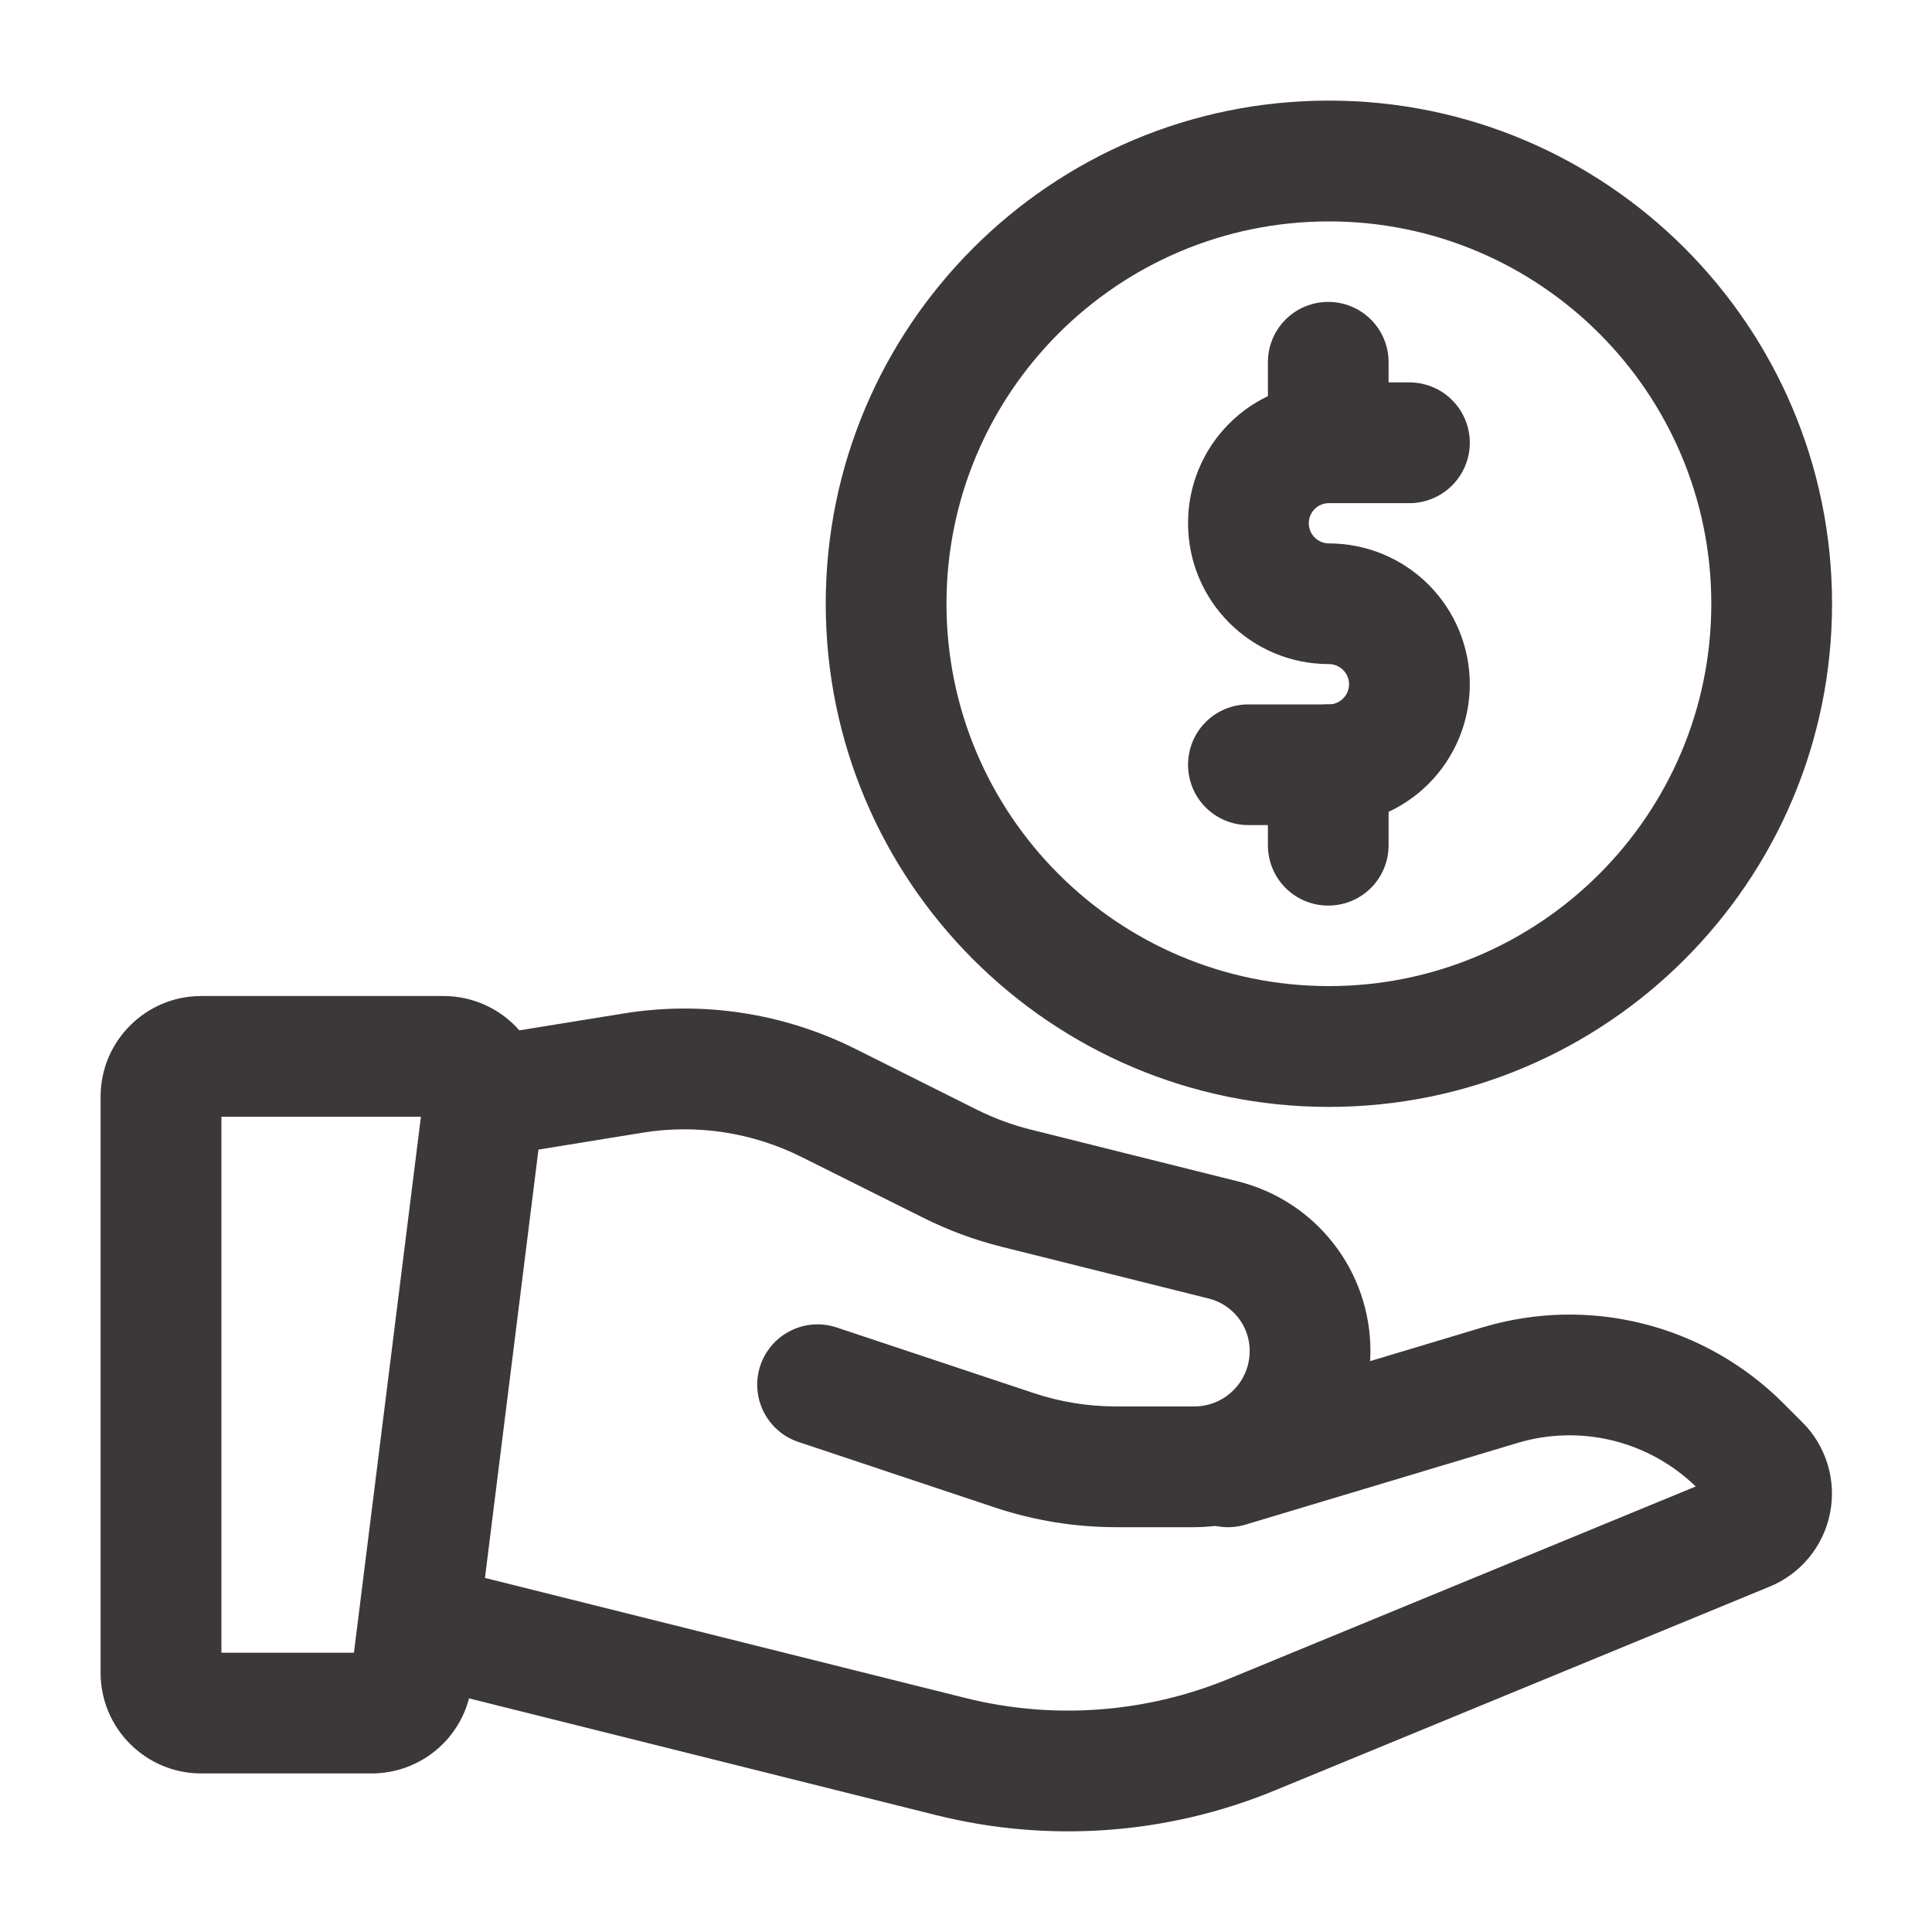
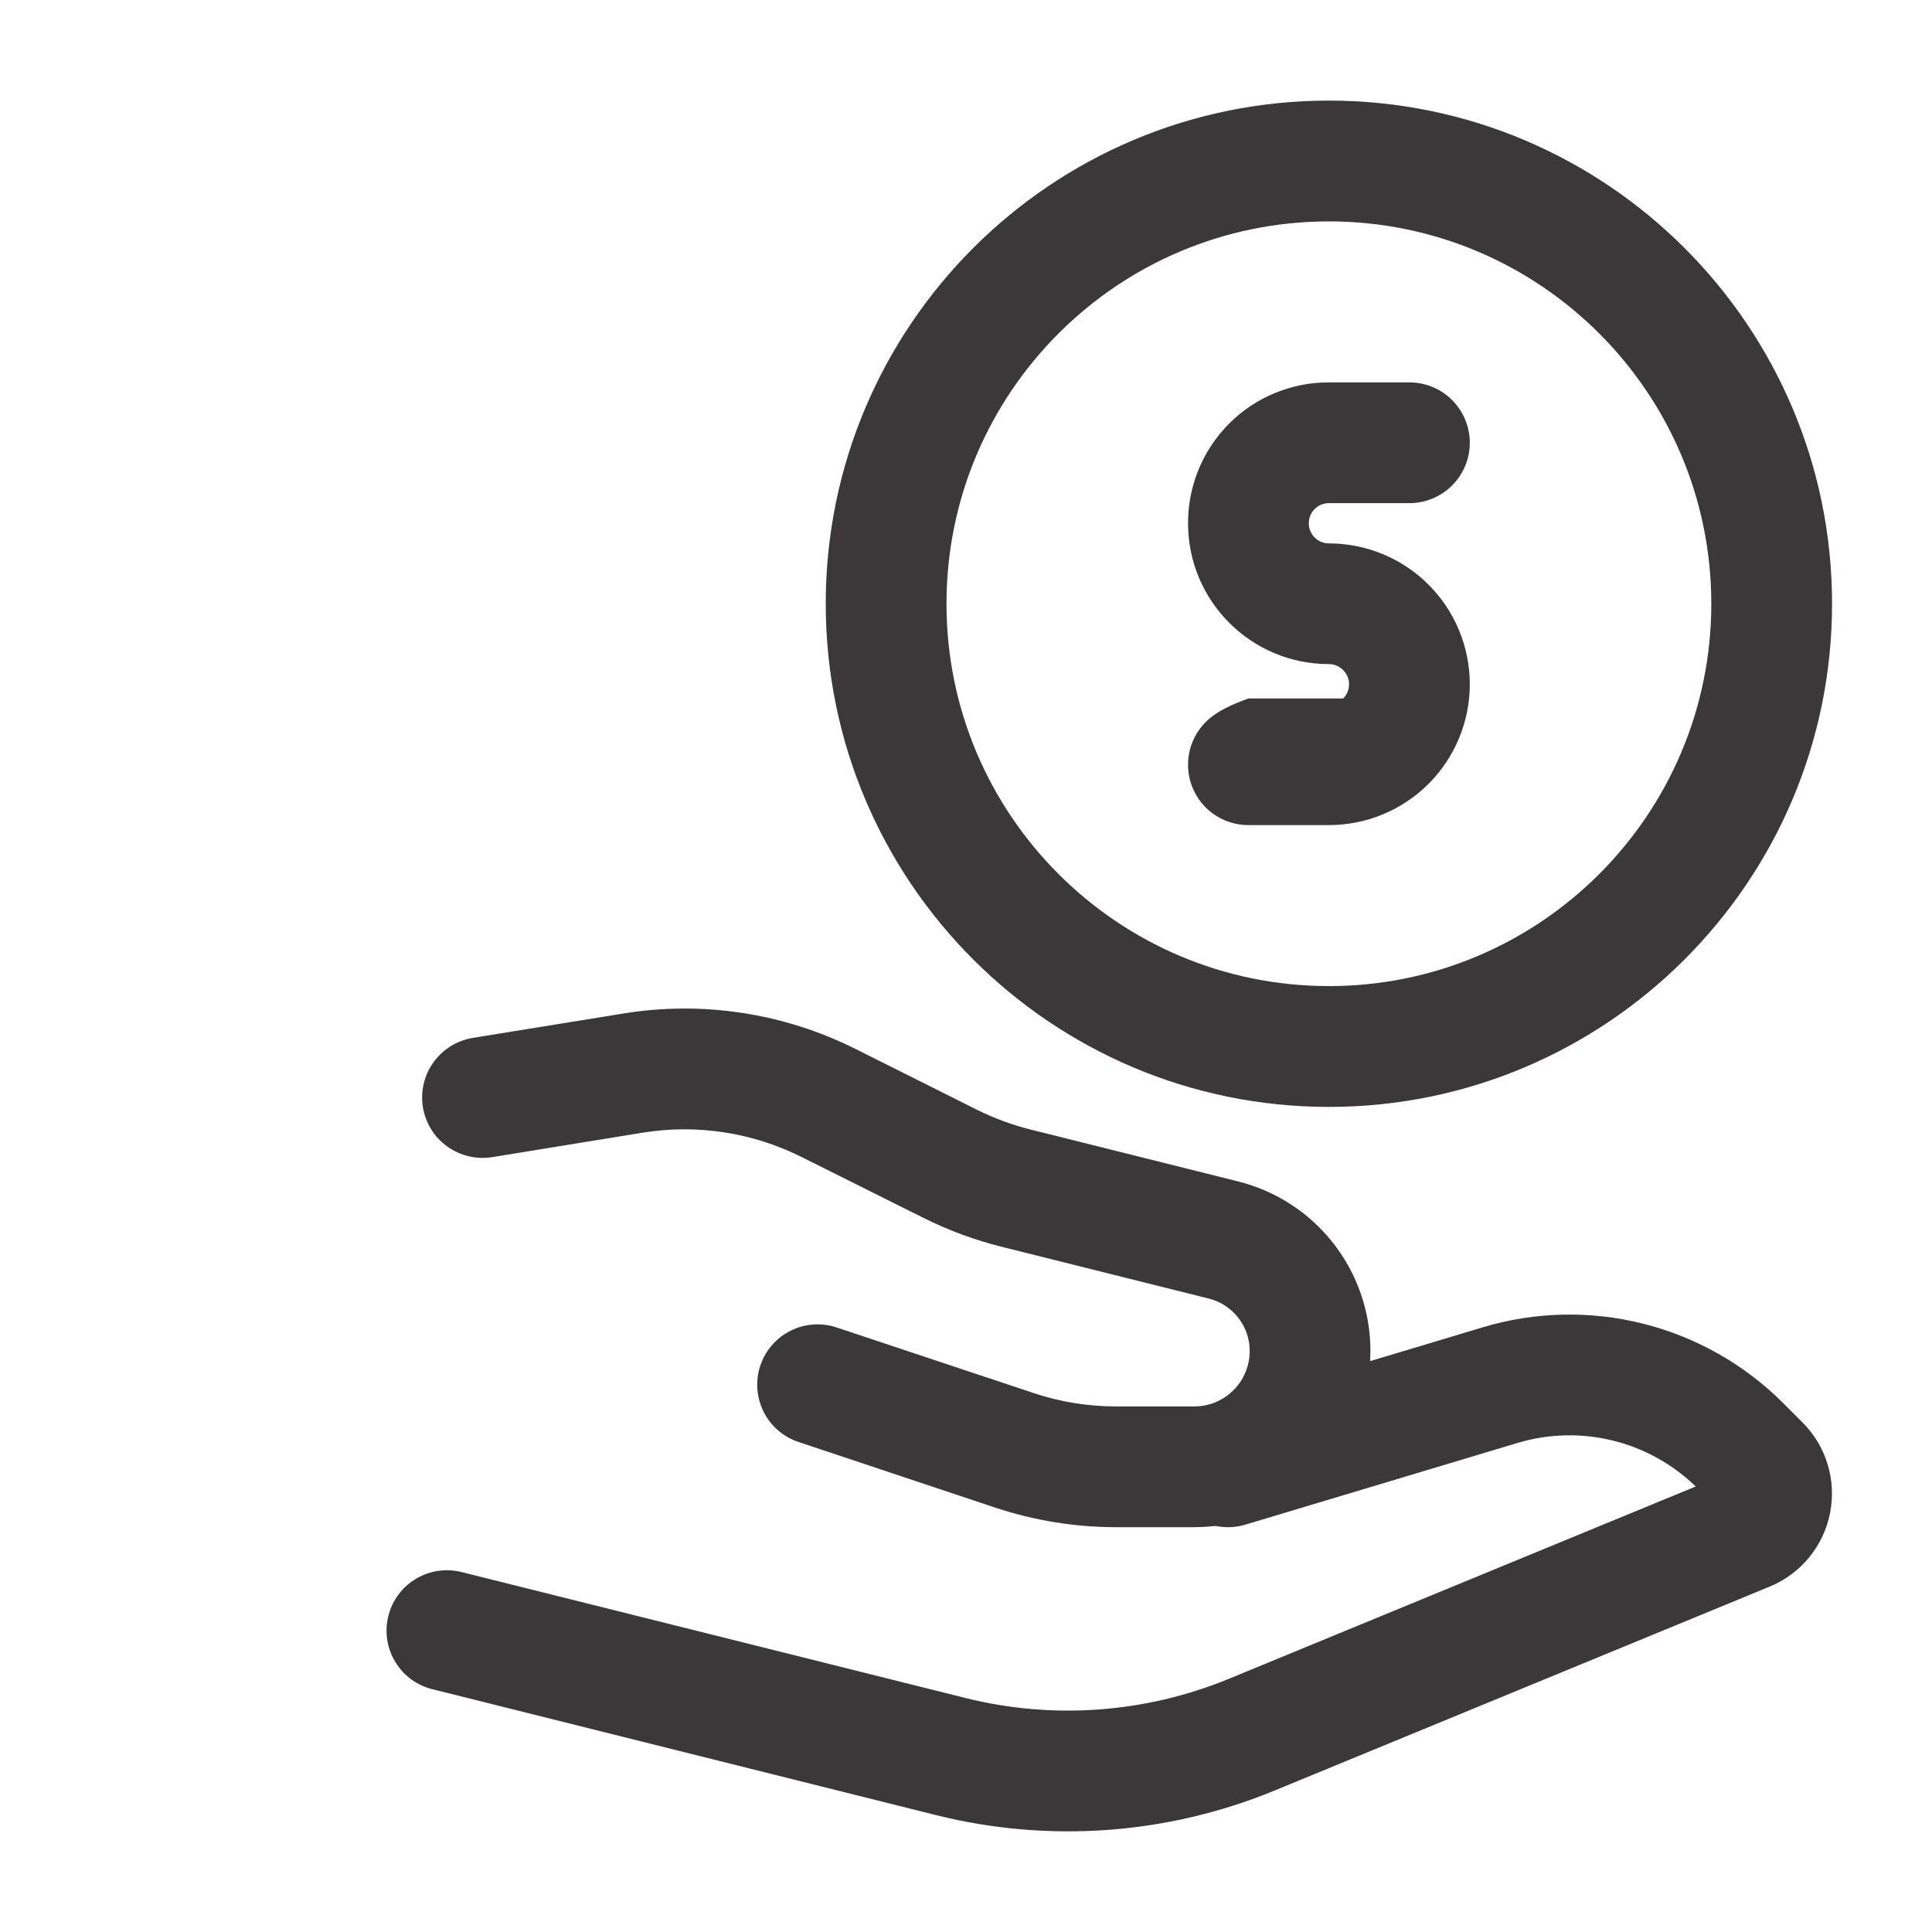
<svg xmlns="http://www.w3.org/2000/svg" width="30" height="30" viewBox="0 0 30 30" fill="none">
-   <path fill-rule="evenodd" clip-rule="evenodd" d="M7.322 26.169L8.44 17.223C8.467 17.003 8.448 16.78 8.383 16.568C8.317 16.356 8.208 16.161 8.061 15.995C7.914 15.829 7.734 15.696 7.532 15.605C7.33 15.514 7.112 15.466 6.89 15.466H3.125C2.263 15.466 1.562 16.166 1.562 17.029V25.975C1.562 26.838 2.263 27.538 3.125 27.538H5.771C6.152 27.538 6.52 27.399 6.806 27.147C7.092 26.895 7.275 26.547 7.322 26.169ZM3.438 17.341V25.663H5.496L6.536 17.341H3.438Z" fill="#3C383A" />
  <path fill-rule="evenodd" clip-rule="evenodd" d="M7.643 17.968L9.979 17.588C10.82 17.452 11.683 17.584 12.445 17.965L14.335 18.909C14.723 19.103 15.13 19.254 15.55 19.359L18.77 20.164C18.951 20.209 19.112 20.314 19.227 20.461C19.343 20.608 19.405 20.79 19.405 20.976V20.979C19.405 21.454 19.02 21.839 18.545 21.839H17.33C16.894 21.839 16.46 21.769 16.046 21.63L12.992 20.613C12.757 20.534 12.499 20.552 12.277 20.663C12.054 20.774 11.885 20.969 11.806 21.205C11.727 21.441 11.746 21.698 11.857 21.921C11.968 22.143 12.163 22.313 12.399 22.391L15.453 23.41C16.059 23.611 16.692 23.714 17.33 23.714H18.545C19.27 23.714 19.966 23.426 20.479 22.913C20.992 22.4 21.28 21.704 21.28 20.979V20.976C21.28 20.371 21.078 19.784 20.705 19.307C20.333 18.83 19.812 18.492 19.225 18.345L16.005 17.54C15.717 17.468 15.438 17.365 15.172 17.233L13.284 16.288C12.169 15.73 10.908 15.537 9.678 15.738L7.343 16.116C7.221 16.136 7.104 16.18 7 16.244C6.895 16.309 6.804 16.394 6.732 16.494C6.66 16.593 6.608 16.706 6.58 16.826C6.552 16.946 6.547 17.07 6.567 17.192C6.587 17.314 6.63 17.43 6.695 17.535C6.759 17.64 6.844 17.73 6.944 17.802C7.044 17.875 7.157 17.926 7.277 17.954C7.397 17.983 7.521 17.987 7.643 17.968Z" fill="#3C383A" />
  <path fill-rule="evenodd" clip-rule="evenodd" d="M26.331 23.082L19.08 26.069C17.784 26.602 16.35 26.706 14.99 26.366L7.188 24.416C7.067 24.383 6.941 24.375 6.817 24.391C6.693 24.407 6.574 24.448 6.466 24.511C6.358 24.574 6.264 24.658 6.189 24.758C6.114 24.858 6.06 24.972 6.03 25.093C6 25.215 5.994 25.341 6.013 25.464C6.032 25.588 6.076 25.706 6.142 25.812C6.207 25.919 6.293 26.011 6.395 26.084C6.497 26.156 6.612 26.208 6.734 26.235L14.535 28.185C16.285 28.622 18.128 28.489 19.795 27.802L27.479 24.637C27.717 24.54 27.927 24.384 28.09 24.186C28.254 23.987 28.366 23.751 28.416 23.499C28.467 23.247 28.454 22.986 28.38 22.74C28.305 22.493 28.171 22.269 27.989 22.087L27.688 21.786C27.089 21.188 26.339 20.762 25.518 20.555C24.698 20.348 23.836 20.367 23.025 20.61L18.799 21.879C18.681 21.914 18.571 21.972 18.476 22.05C18.38 22.128 18.301 22.224 18.243 22.332C18.125 22.551 18.099 22.808 18.17 23.046C18.205 23.164 18.264 23.274 18.341 23.369C18.419 23.465 18.515 23.544 18.623 23.602C18.843 23.72 19.099 23.746 19.337 23.675L23.564 22.406C24.044 22.262 24.553 22.249 25.04 22.368C25.526 22.487 25.972 22.734 26.331 23.082ZM20.635 1.562C16.323 1.562 12.822 5.064 12.822 9.375C12.822 13.686 16.323 17.188 20.635 17.188C24.946 17.188 28.448 13.686 28.448 9.375C28.448 5.064 24.946 1.562 20.635 1.562ZM20.635 3.438C23.911 3.438 26.573 6.098 26.573 9.375C26.573 12.652 23.911 15.312 20.635 15.312C17.358 15.312 14.697 12.652 14.697 9.375C14.697 6.098 17.358 3.438 20.635 3.438Z" fill="#3C383A" />
-   <path fill-rule="evenodd" clip-rule="evenodd" d="M21.562 6.875V5.625C21.562 5.376 21.464 5.138 21.288 4.962C21.112 4.786 20.874 4.688 20.625 4.688C20.376 4.688 20.138 4.786 19.962 4.962C19.786 5.138 19.688 5.376 19.688 5.625V6.875C19.688 7.124 19.786 7.362 19.962 7.538C20.138 7.714 20.376 7.812 20.625 7.812C20.874 7.812 21.112 7.714 21.288 7.538C21.464 7.362 21.562 7.124 21.562 6.875ZM21.562 13.125V11.875C21.562 11.626 21.464 11.388 21.288 11.212C21.112 11.036 20.874 10.938 20.625 10.938C20.376 10.938 20.138 11.036 19.962 11.212C19.786 11.388 19.688 11.626 19.688 11.875V13.125C19.688 13.374 19.786 13.612 19.962 13.788C20.138 13.964 20.376 14.062 20.625 14.062C20.874 14.062 21.112 13.964 21.288 13.788C21.464 13.612 21.562 13.374 21.562 13.125Z" fill="#3C383A" />
-   <path fill-rule="evenodd" clip-rule="evenodd" d="M20.948 10.625C20.948 10.708 20.915 10.787 20.856 10.846C20.797 10.905 20.718 10.938 20.635 10.938H19.385C19.136 10.938 18.898 11.036 18.722 11.212C18.546 11.388 18.448 11.626 18.448 11.875C18.448 12.124 18.546 12.362 18.722 12.538C18.898 12.714 19.136 12.812 19.385 12.812H20.635C21.215 12.812 21.772 12.582 22.182 12.172C22.592 11.762 22.823 11.205 22.823 10.625C22.823 10.045 22.592 9.488 22.182 9.078C21.772 8.668 21.215 8.438 20.635 8.438C20.552 8.438 20.473 8.405 20.414 8.346C20.355 8.287 20.323 8.208 20.323 8.125C20.323 8.042 20.355 7.963 20.414 7.904C20.473 7.845 20.552 7.813 20.635 7.813H21.885C22.134 7.813 22.372 7.714 22.548 7.538C22.724 7.362 22.823 7.124 22.823 6.875C22.823 6.626 22.724 6.388 22.548 6.212C22.372 6.036 22.134 5.938 21.885 5.938H20.635C20.348 5.937 20.063 5.993 19.797 6.103C19.531 6.212 19.29 6.373 19.087 6.577C18.884 6.78 18.722 7.021 18.613 7.287C18.503 7.553 18.447 7.838 18.448 8.125C18.448 9.333 19.426 10.312 20.635 10.312C20.718 10.312 20.797 10.345 20.856 10.404C20.915 10.463 20.948 10.542 20.948 10.625Z" fill="#3C383A" />
+   <path fill-rule="evenodd" clip-rule="evenodd" d="M20.948 10.625C20.948 10.708 20.915 10.787 20.856 10.846H19.385C19.136 10.938 18.898 11.036 18.722 11.212C18.546 11.388 18.448 11.626 18.448 11.875C18.448 12.124 18.546 12.362 18.722 12.538C18.898 12.714 19.136 12.812 19.385 12.812H20.635C21.215 12.812 21.772 12.582 22.182 12.172C22.592 11.762 22.823 11.205 22.823 10.625C22.823 10.045 22.592 9.488 22.182 9.078C21.772 8.668 21.215 8.438 20.635 8.438C20.552 8.438 20.473 8.405 20.414 8.346C20.355 8.287 20.323 8.208 20.323 8.125C20.323 8.042 20.355 7.963 20.414 7.904C20.473 7.845 20.552 7.813 20.635 7.813H21.885C22.134 7.813 22.372 7.714 22.548 7.538C22.724 7.362 22.823 7.124 22.823 6.875C22.823 6.626 22.724 6.388 22.548 6.212C22.372 6.036 22.134 5.938 21.885 5.938H20.635C20.348 5.937 20.063 5.993 19.797 6.103C19.531 6.212 19.29 6.373 19.087 6.577C18.884 6.78 18.722 7.021 18.613 7.287C18.503 7.553 18.447 7.838 18.448 8.125C18.448 9.333 19.426 10.312 20.635 10.312C20.718 10.312 20.797 10.345 20.856 10.404C20.915 10.463 20.948 10.542 20.948 10.625Z" fill="#3C383A" />
</svg>